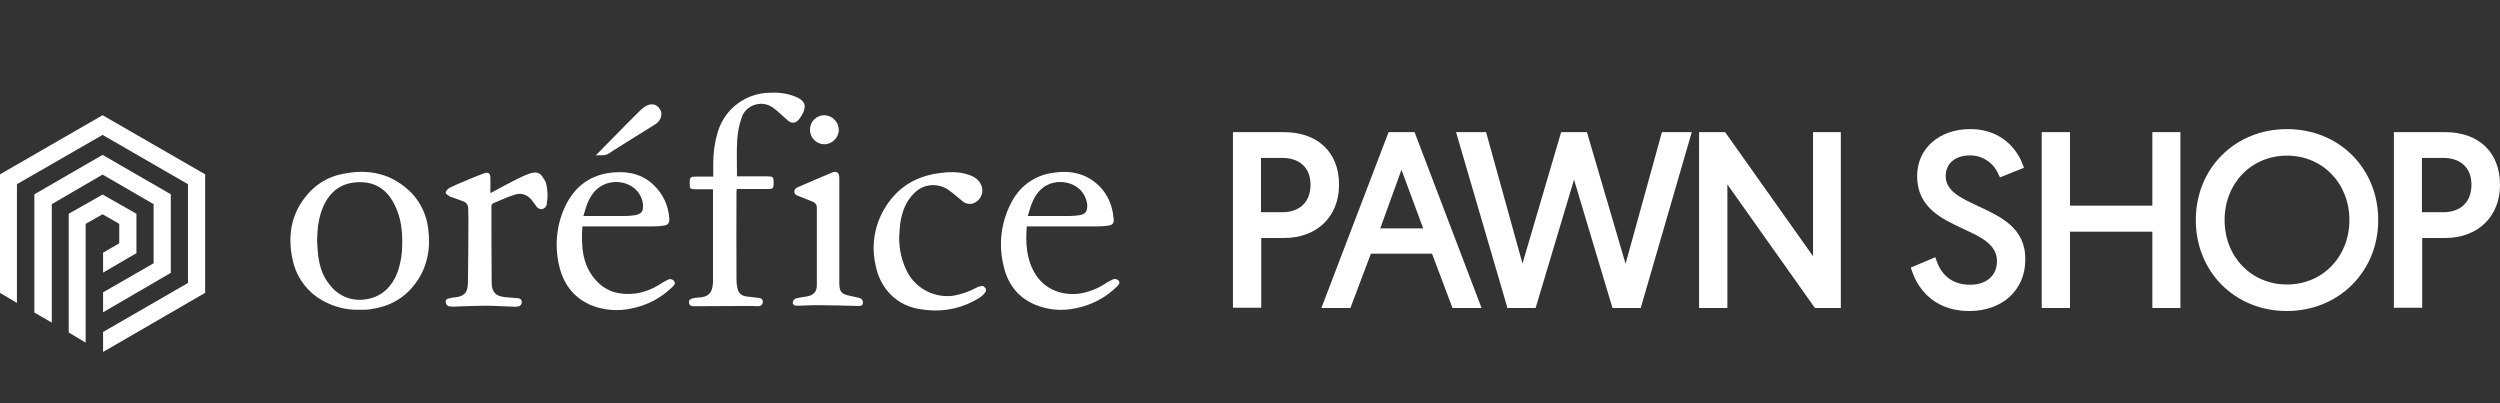
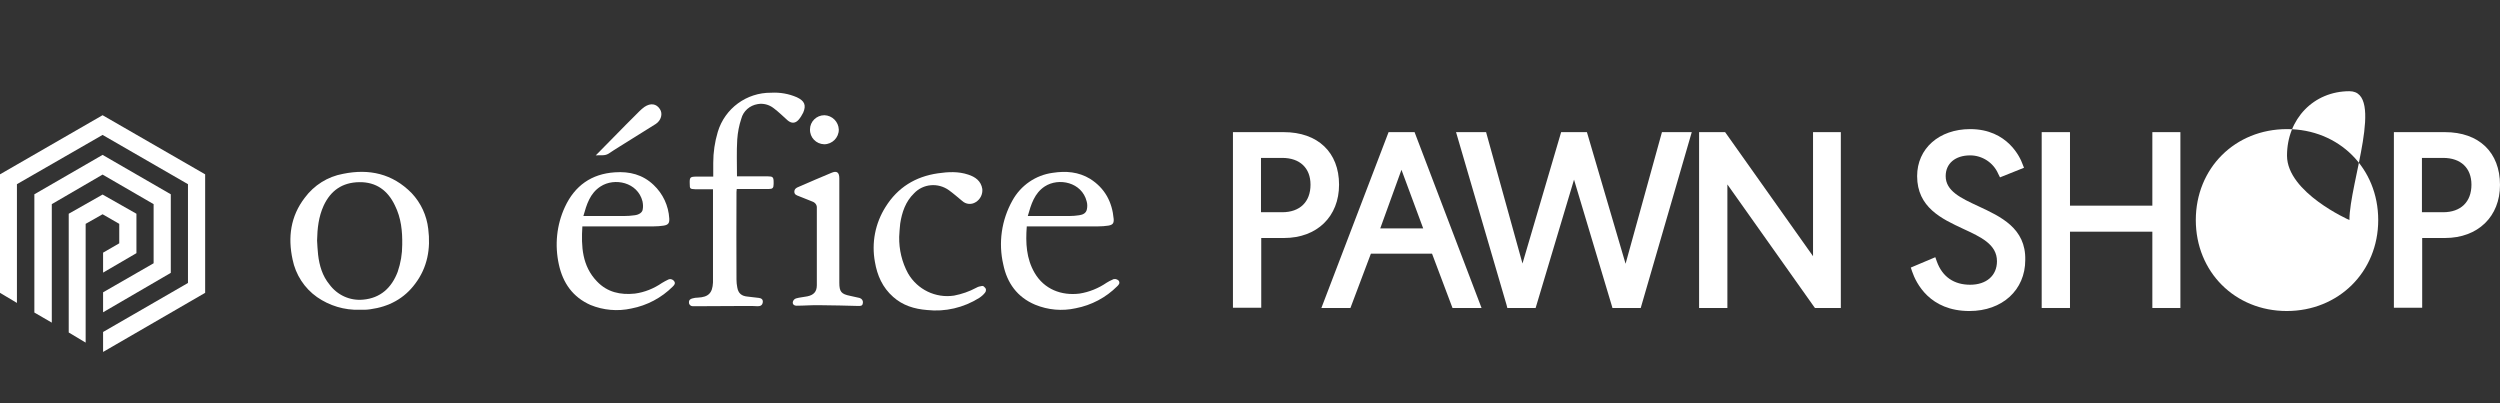
<svg xmlns="http://www.w3.org/2000/svg" version="1.1" id="레이어_1" x="0px" y="0px" viewBox="0 0 989.5 159.7" style="enable-background:new 0 0 989.5 159.7;" xml:space="preserve">
  <rect x="0" y="0" width="989.5" height="159.7" fill="#333333" stroke="none" />
  <style type="text/css">
	.st0{fill:#FFFFFF;}
</style>
  <g>
    <path class="st0" d="M240.9,60.8c2.8-1.9,5.7-3.6,8.5-5.4c3.4-2.1,6.8-4.2,10.1-6.3c2.2-1.4,2.9-4.1,1.7-5.9   c-1.4-2.2-3.7-2.5-6.1-0.9c-0.7,0.5-1.4,1.1-2,1.7c-1.8,1.8-3.6,3.6-5.4,5.4l-11.9,12.1C237.7,61.3,239.3,61.8,240.9,60.8z" />
    <path class="st0" d="M162.9,76.4c-7.6-7.7-16.8-9.7-27.1-7.6c-6.1,1.1-11.5,4.5-15.2,9.5c-5.6,7.3-6.7,15.6-4.8,24.4   c1.2,6,4.7,11.4,9.7,14.9c4.9,3.4,10.8,5.2,16.8,5c0.7,0,1.4,0,2.1,0s1.5-0.1,2.2-0.2c7.3-1,13.4-4.2,17.8-10.2   c4.8-6.4,6.1-13.8,5.1-21.6C168.9,85.3,166.6,80.3,162.9,76.4z M159.2,96.9c0,3.6-0.6,7.2-1.8,10.7c-2.4,6.3-6.8,10.4-13.7,11   c-5.2,0.5-10.2-1.8-13.3-6c-2.8-3.4-4-7.5-4.5-11.8c-0.2-1.9-0.3-3.8-0.4-5.6c0.1-4.8,0.6-9.4,2.6-13.8c2.8-6,7.4-9.2,14.1-9.3   s11.3,3.3,14.1,9.2C158.8,86.3,159.3,91.6,159.2,96.9L159.2,96.9z" />
    <path class="st0" d="M316,47.5c0.8-0.9,1.4-1.9,1.9-2.9c1.3-3,0.5-4.7-2.5-6.1c-3.2-1.4-6.7-2-10.2-1.8   c-9.7-0.1-18.3,6.2-21.1,15.5c-1.2,4-1.8,8.1-1.8,12.3c0,1.8,0,3.6,0,5.4h-6.4c-2.8,0-3,0.2-2.9,2.9c0,1.9,0.1,2,2.1,2.1   c2.3,0,4.6,0,7.1,0v32c0,1.6,0,3.2,0,4.9c-0.2,4.2-1.8,5.8-6,6c-0.7,0-1.4,0.1-2.1,0.3c-0.9,0.2-1.5,0.7-1.4,1.7   c0,0.8,0.7,1.4,1.5,1.4l0,0c0.4,0,0.7,0,1.1,0l20.4-0.1c1.4,0,2.8,0,4.2,0.1c1,0,1.8-0.3,2-1.5s-0.6-1.7-1.6-1.8   c-1.4-0.2-2.9-0.3-4.3-0.5c-2.5-0.2-3.8-1.3-4.2-3.7c-0.2-1-0.3-2.1-0.3-3.1c0-11.5-0.1-23.1,0-34.6c0-0.4,0.1-0.8,0.1-1.2h1.5   c3.7,0,7.5,0,11.2,0c1.5,0,1.9-0.4,1.9-2c0-0.3,0-0.5,0-0.8c0-1.9-0.4-2.2-2.2-2.2c-3.7,0-7.4,0-11,0h-1.3c0-5-0.2-9.8,0.1-14.6   c0.2-2.8,0.7-5.5,1.6-8.2c0.8-3.1,3.4-5.3,6.5-5.8c2.2-0.4,4.5,0.2,6.3,1.6c2,1.5,3.7,3.2,5.5,4.8C313.2,48.9,314.7,48.9,316,47.5z   " />
    <path class="st0" d="M264.4,110.7c-0.8,0.4-1.6,0.8-2.4,1.3c-3.2,2.2-6.9,3.7-10.7,4.2c-5.7,0.6-10.9-0.5-15-4.8   c-5.9-6.1-6.3-13.8-5.8-21.8h1.8c8.8,0,17.6,0,26.4,0c1.4,0,2.7-0.1,4-0.3c1.8-0.3,2.3-1,2.2-2.8c-0.3-5.1-2.5-9.8-6.2-13.3   c-4.3-4.1-9.5-5.4-15.3-5c-9.3,0.6-15.9,5.3-19.8,13.7c-3.3,7.1-4.1,15.1-2.4,22.8c1.6,7.3,5.5,12.9,12.5,16   c5.1,2.1,10.8,2.6,16.2,1.4c6.2-1.2,11.9-4.2,16.4-8.7c0.6-0.6,1.1-1.2,0.6-2C266.4,110.6,265.3,110.2,264.4,110.7z M237.7,73.8   c5.5-3.6,14.7-1.7,16.6,5.9c0.2,1,0.3,2.1,0.1,3.1c-0.1,1.3-1.5,2.2-3.2,2.4c-1.4,0.2-2.8,0.3-4.2,0.3c-4.8,0-9.6,0-14.5,0h-1.6   C232.2,80.9,233.5,76.5,237.7,73.8z" />
    <path class="st0" d="M440.3,110.7c-0.8,0.3-1.6,0.8-2.3,1.2c-3.2,2.2-6.9,3.7-10.7,4.3c-7.2,0.9-14-1.7-17.8-8.2   c-3.3-5.7-3.6-11.8-3.1-18.4h1.7c8.9,0,17.7,0,26.6,0c1.3,0,2.7-0.1,4-0.3c1.7-0.3,2.2-0.9,2.1-2.6c-0.6-6.8-3.5-12.2-9.3-15.9   c-4.6-2.8-9.6-3.2-14.8-2.4c-6.8,0.9-12.7,5-16,11c-4.3,7.7-5.6,16.7-3.6,25.3c1.5,7.3,5.5,12.9,12.6,15.9   c5.1,2.1,10.7,2.6,16.1,1.4c6.2-1.2,11.9-4.2,16.4-8.7c0.6-0.6,1.2-1.2,0.6-2.2C442.1,110.4,441.1,110.2,440.3,110.7z M413.5,73.8   c5.5-3.6,14.7-1.7,16.6,5.9c0.3,1,0.3,2.1,0.1,3.1c-0.3,1.6-1.6,2.2-3.1,2.4c-1.3,0.2-2.6,0.3-3.9,0.3c-5,0-10,0-15,0h-1.4   C408.1,80.9,409.4,76.5,413.5,73.8z" />
    <path class="st0" d="M388.6,113.2c-0.8,0.1-1.5,0.3-2.2,0.7c-2.8,1.5-5.7,2.5-8.8,3.1c-7.3,1.1-14.5-2.4-18.2-8.8   c-2.4-4.4-3.6-9.4-3.5-14.5c0.1-1.7,0.2-3.5,0.4-5.2c0.7-4.5,2.1-8.7,5.5-12c3.6-3.8,9.5-4.3,13.8-1.2c1.8,1.3,3.5,2.8,5.2,4.2   c1.5,1.4,3.7,1.6,5.4,0.5c1.8-1.1,2.8-3.1,2.6-5.2c-0.5-3.2-2.8-4.8-5.6-5.7c-3.9-1.3-7.9-1.1-12-0.5c-8.9,1.3-15.9,5.6-20.7,13.3   c-4.1,6.5-5.6,14.2-4.2,21.8c0.9,5.3,3,10.1,7.2,13.8c3.8,3.4,8.4,4.8,13.4,5.2c7.2,0.8,14.5-0.9,20.7-4.8c0.9-0.6,1.7-1.3,2.3-2.1   c0.5-0.6,0.5-1.6-0.2-2.1C389.4,113.3,389,113.1,388.6,113.2z" />
-     <path class="st0" d="M214.2,69.3c-1.3-1.4-3.1-1.1-4.6-0.6c-2,0.7-3.9,1.6-5.8,2.6c-3.2,1.6-6.3,3.3-9.6,5.1c0-0.1-0.1-0.2-0.1-0.4   c0-1.8,0-3.5,0-5.2c0-2.4-0.7-2.9-3.1-2s-4.8,1.9-7.1,2.9c-2,0.8-4.1,1.7-6.1,2.7c-0.7,0.4-1.2,1.1-1.4,1.9c0,0.5,1.1,1,1.7,1.5   c0.2,0.1,0.4,0.1,0.6,0.2c1.6,0.6,3.1,1.1,4.7,1.7c1.1,0.4,1.9,1.4,1.9,2.6c0,1.5,0.1,3.1,0.1,4.6c0,8.4-0.1,16.9-0.2,25.3   c-0.1,3.7-1.5,5.1-5.2,5.5c-0.6,0-1.2,0.1-1.8,0.3c-0.8,0.2-1.8,0.2-1.8,1.4c0,1,0.7,1.8,1.7,1.9h0.1c1,0.1,1.9,0.1,2.9,0   c3.7-0.1,7.3-0.3,11-0.3c3.9,0,7.7,0.3,11.6,0.4c0.4,0,0.8,0,1.2-0.1c0.9,0,1.6-0.8,1.6-1.7c0-0.1,0-0.1,0-0.2   c-0.1-1.1-0.8-1.3-1.7-1.4c-1.3-0.1-2.6-0.2-3.9-0.3c-3.5-0.3-6.3-0.9-6.3-6c-0.1-10.1-0.1-20.2-0.1-30.2c0-0.4,0.3-0.8,0.6-1   c2.9-1.2,5.8-2.6,8.8-3.5c2.7-0.8,5.1,0.2,6.8,2.5l1.6,2.2c0.5,0.8,1.6,1.3,2.5,1s1.6-1.1,1.6-2c0.5-2.8,0.4-5.8-0.4-8.6   C215.4,71.1,214.9,70.1,214.2,69.3z" />
    <path class="st0" d="M340.1,117.9c-1.2-0.3-2.4-0.5-3.6-0.8c-3.5-0.7-4.3-1.6-4.3-5.2c0-6.8,0-13.6,0-20.4l0,0c0-7,0-13.9,0-20.9   c0-2.4-1-3.1-3.1-2.2c-4.4,1.8-8.7,3.7-13.1,5.6c-0.8,0.3-1.6,0.8-1.6,1.9s0.9,1.4,1.7,1.7c1.8,0.7,3.6,1.4,5.5,2.2   c1.1,0.4,1.8,1.4,1.7,2.5c0,10.2,0,20.4,0,30.6c0,2.6-1.3,3.9-3.8,4.4c-1.5,0.3-3,0.4-4.4,0.8c-0.6,0.2-1,0.6-1.2,1.1   c-0.4,1,0.2,1.8,1.4,1.8c3.1,0,6.3-0.3,9.5-0.2c5,0,10,0.2,15,0.3c0.8,0,1.6,0,1.7-1.1c0.2-0.9-0.3-1.7-1.1-2   C340.3,118,340.2,117.9,340.1,117.9z" />
    <path class="st0" d="M326.2,57.1c3.2,0,5.8-2.6,5.8-5.8c-0.1-3.1-2.6-5.6-5.7-5.7c-3.1,0-5.7,2.5-5.7,5.6   C320.5,54.4,323,57,326.2,57.1z" />
  </g>
  <g>
    <path class="st0" d="M530,73.1c0-12.8-8.4-20.8-21.9-20.8H488v69.5h11.2V94.2h9C521.3,94.2,530,85.7,530,73.1z M518.7,73.1   c0,6.8-4.2,10.9-11.2,10.9h-8.4V62.5h8.4C514.5,62.5,518.7,66.5,518.7,73.1z" />
    <path class="st0" d="M559.9,52.3h-10.3L523,121.9h11.5l8.1-21.5h24.2l8.1,21.5h11.5L560,52.6L559.9,52.3z M563.3,90.4h-17l8.4-23.2   L563.3,90.4z" />
    <polygon class="st0" points="643.4,104.4 628.1,52.3 617.9,52.3 602.6,104.3 588.3,52.7 588.2,52.3 576.3,52.3 596.3,120.7    596.6,121.9 607.8,121.9 623,71.1 638.1,121.5 638.2,121.9 649.4,121.9 669.6,52.3 657.8,52.3  " />
    <polygon class="st0" points="717.6,101.4 683.3,53 682.8,52.3 672.5,52.3 672.5,121.9 683.7,121.9 683.7,73 718.2,121.7    718.4,121.9 728.6,121.9 728.6,52.3 717.6,52.3  " />
    <path class="st0" d="M783,81.6L783,81.6c-6.9-3.2-12.9-6-12.9-11.9c0-5,3.8-8.2,9.7-8.2c4.8,0,9.2,2.9,11.1,7.3l0.7,1.4l9.5-3.8   l-0.6-1.5c-0.8-2.3-5.8-13.8-20.7-13.8c-12.3,0-21,7.7-21,18.6c0,12.4,9.7,16.9,18.3,20.9c6.9,3.2,13.3,6.1,13.3,12.8   c0,5.7-4.2,9.3-10.6,9.3s-11-3.1-13.2-9.2l-0.6-1.7l-9.7,4.1l0.5,1.5c1.6,4.7,7,15.7,22.7,15.7c13,0,22.1-8.3,22.1-20.2   C801.9,90.3,791.8,85.7,783,81.6z" />
    <polygon class="st0" points="851.9,81.4 819.3,81.4 819.3,52.3 808.1,52.3 808.1,121.9 819.3,121.9 819.3,91.7 851.9,91.7    851.9,121.9 863,121.9 863,52.3 851.9,52.3  " />
-     <path class="st0" d="M905.2,51.1c-20.6,0-36.1,15.5-36.1,36s15.5,36,36,36s36.2-15.5,36.2-36S925.8,51.1,905.2,51.1z M929.9,87.1   c0,14.5-10.6,25.5-24.7,25.5s-24.7-10.9-24.7-25.5s10.6-25.5,24.7-25.5S929.9,72.6,929.9,87.1L929.9,87.1z" />
+     <path class="st0" d="M905.2,51.1c-20.6,0-36.1,15.5-36.1,36s15.5,36,36,36s36.2-15.5,36.2-36S925.8,51.1,905.2,51.1z M929.9,87.1   s-24.7-10.9-24.7-25.5s10.6-25.5,24.7-25.5S929.9,72.6,929.9,87.1L929.9,87.1z" />
    <path class="st0" d="M967.7,52.3h-20.2v69.5h11.2V94.2h9c13.1,0,21.8-8.5,21.8-21C989.5,60.3,981.2,52.3,967.7,52.3z M978.2,73.1   c0,6.8-4.2,10.9-11.2,10.9h-8.4V62.5h8.4C974,62.5,978.2,66.5,978.2,73.1z" />
  </g>
  <g>
    <polygon class="st0" points="33.9,88.6 40.6,84.8 47.2,88.6 47.2,96.3 40.8,100 40.8,107.9 54,100.2 54,84.6 40.6,77 27.2,84.6    27.2,131.6 33.9,135.6  " />
    <polygon class="st0" points="20.5,127.7 20.5,80.8 40.6,69.1 60.8,80.8 60.8,104.2 40.8,115.7 40.8,123.6 67.6,108 67.6,76.9    40.6,61.3 13.6,76.9 13.6,123.7  " />
    <polygon class="st0" points="6.7,119.9 6.7,72.9 40.6,53.4 74.4,72.9 74.4,112 40.8,131.4 40.8,139.3 81.2,115.9 81.2,69    40.6,45.6 0,69 0,115.9  " />
  </g>
</svg>